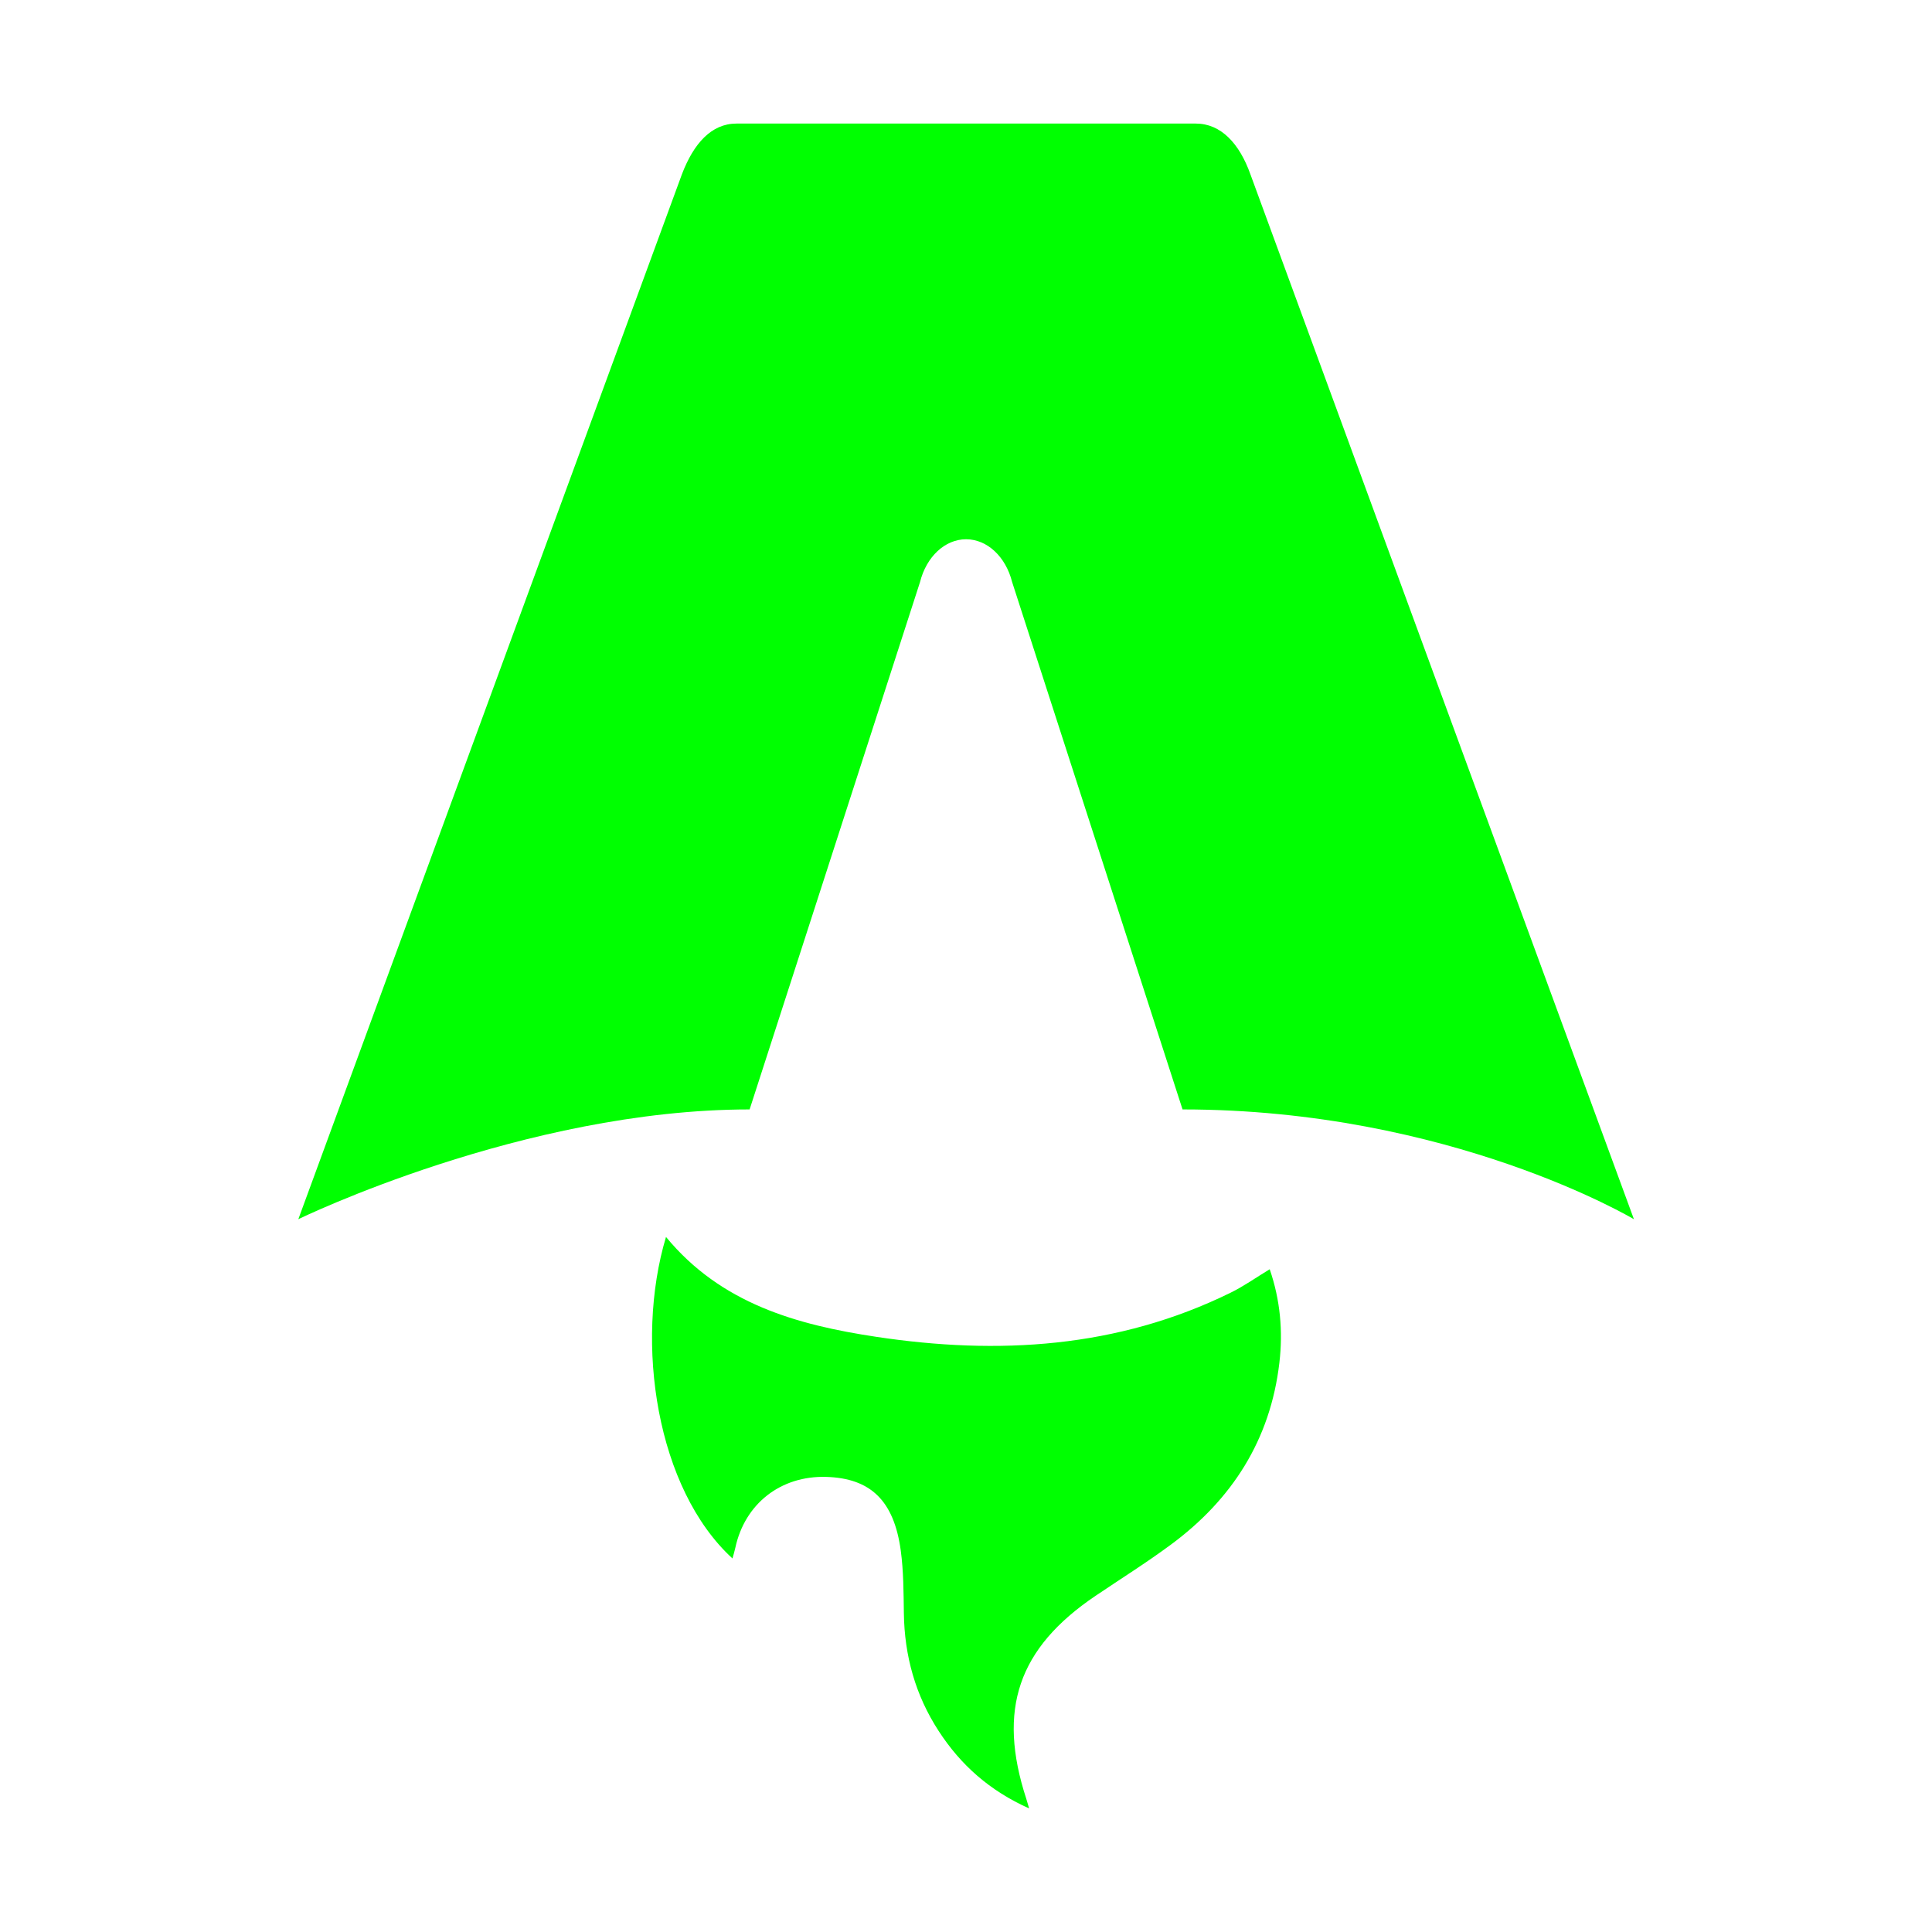
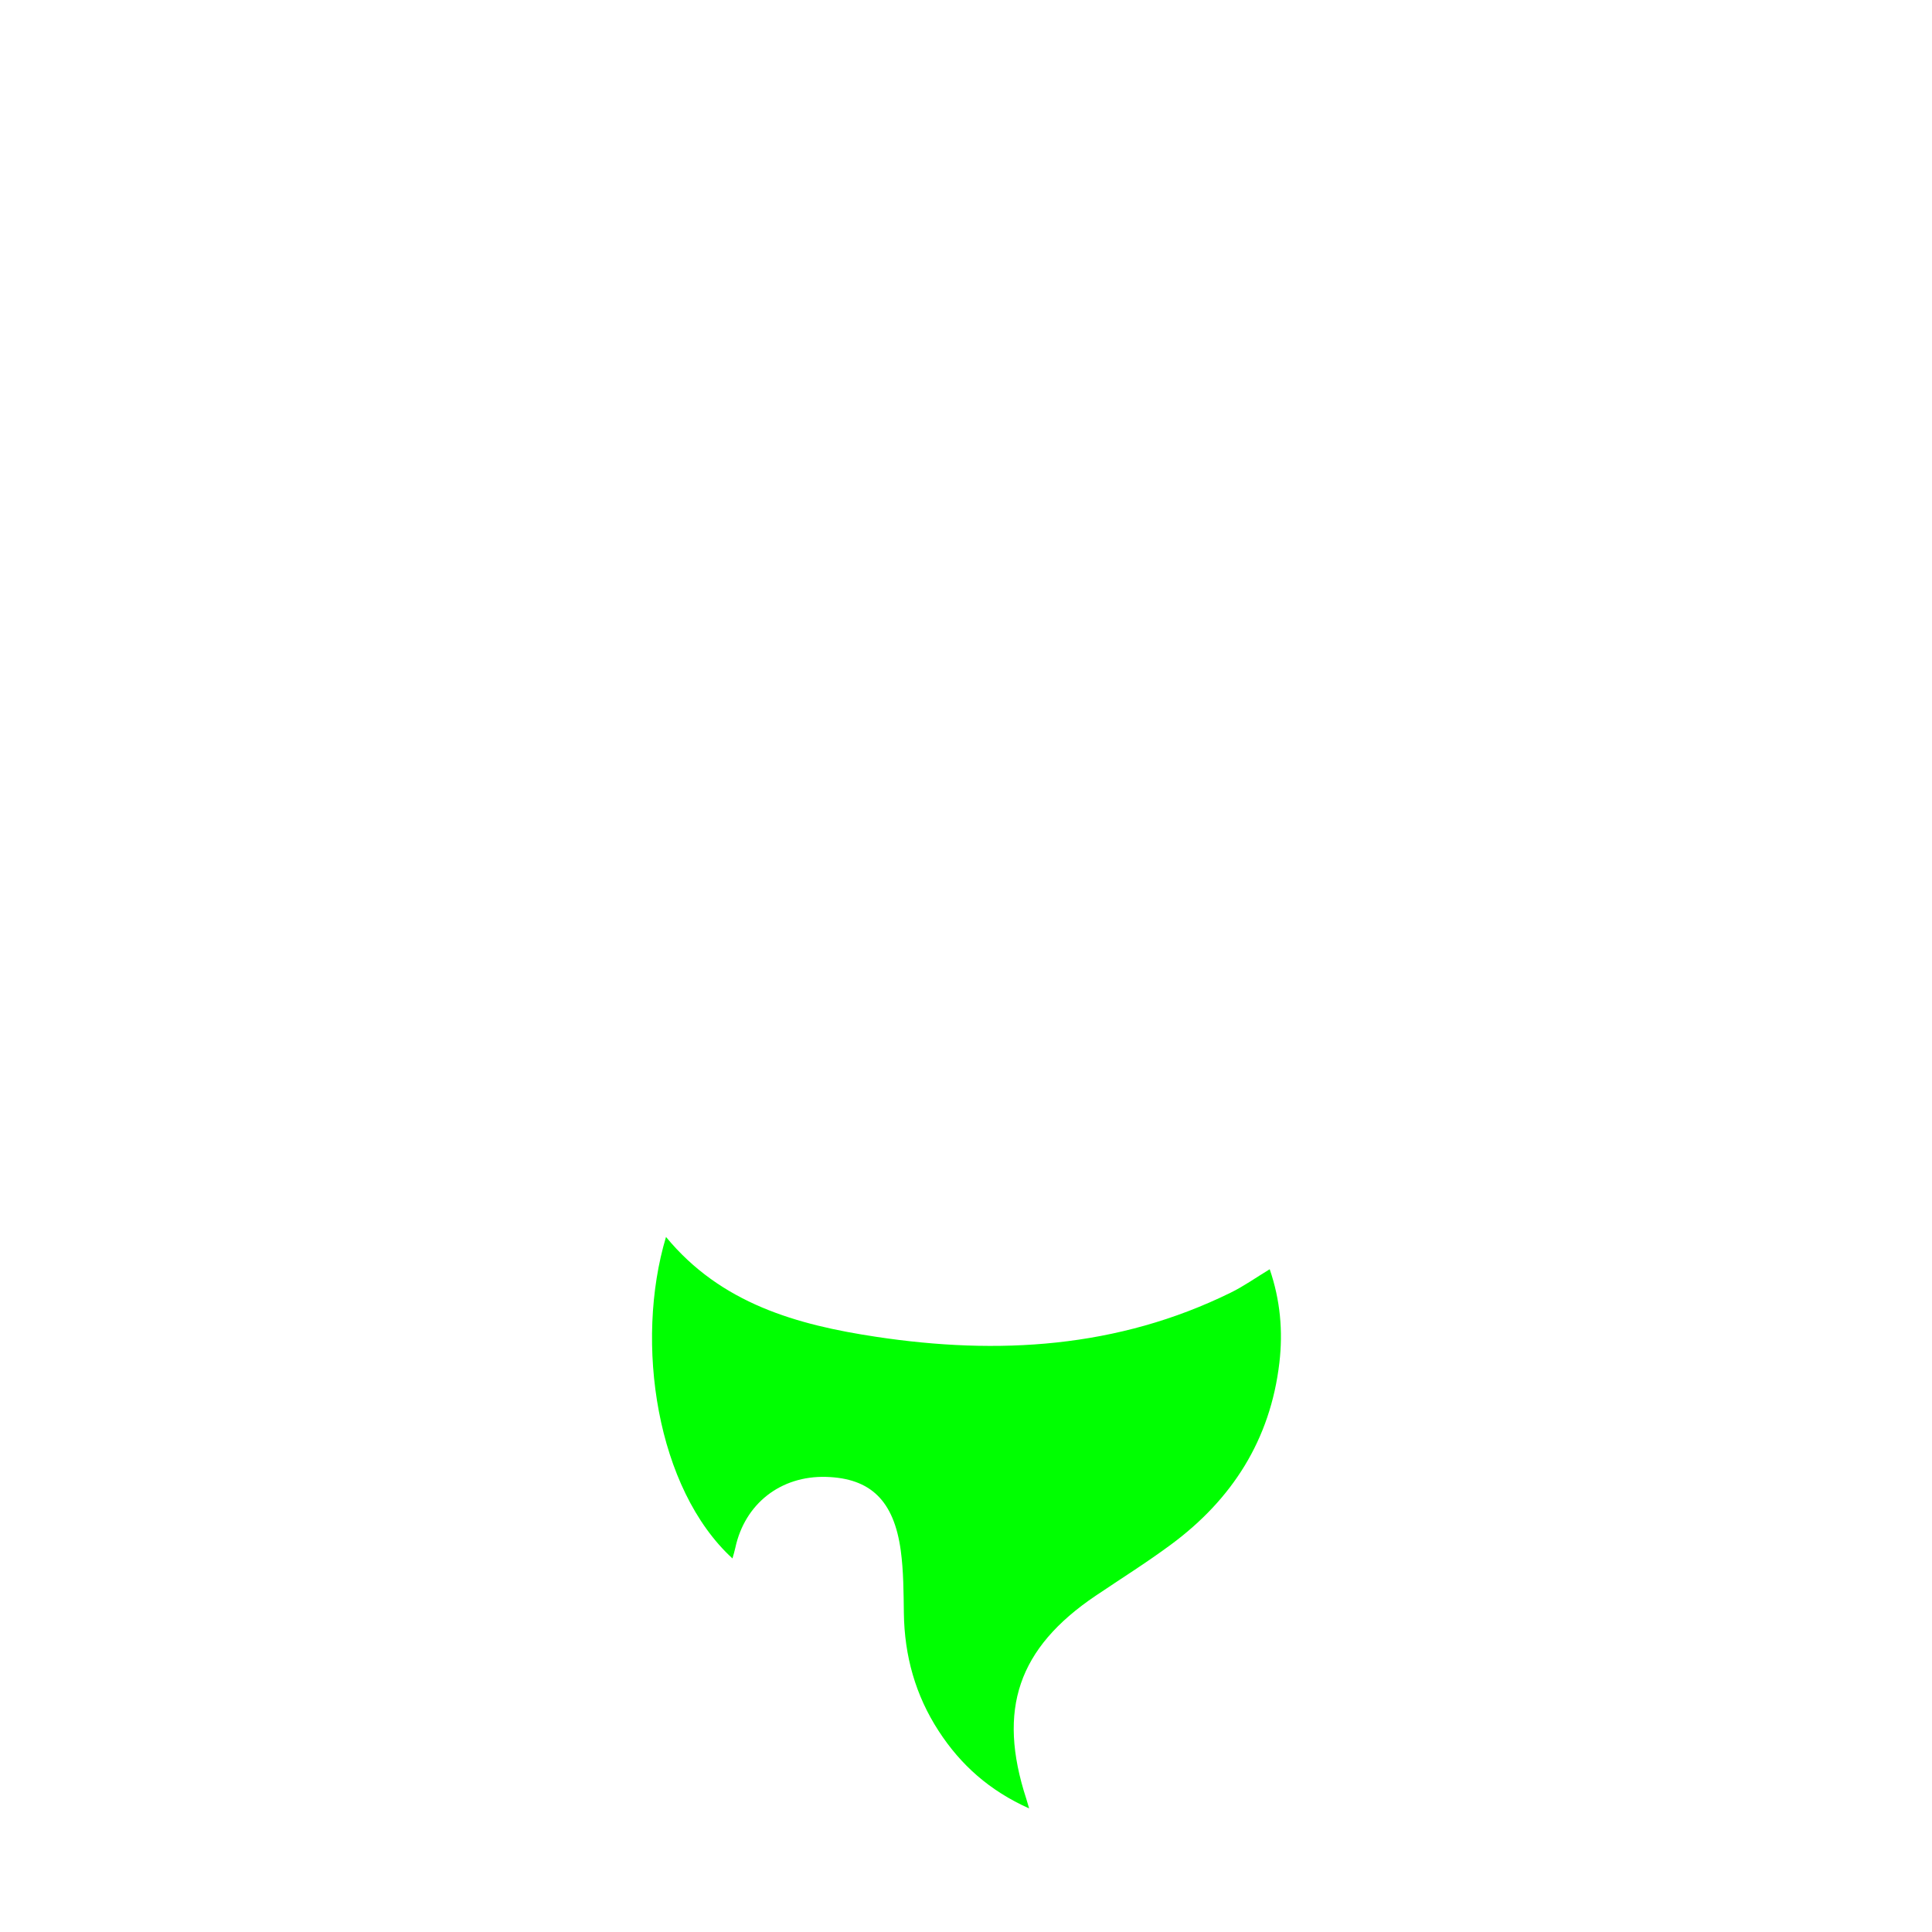
<svg xmlns="http://www.w3.org/2000/svg" id="astro" viewBox="0 0 250 250">
  <defs>
    <style>
      .cls-1 {
        fill: #00ff01;
        stroke-width: 0px;
      }
    </style>
  </defs>
  <path class="cls-1" d="M94.8,201.68c-9.85-9-12.72-27.92-8.62-41.62,7.11,8.64,16.97,11.38,27.18,12.92,15.76,2.38,31.24,1.49,45.89-5.71,1.68-.82,3.22-1.92,5.05-3.03,1.37,3.99,1.73,8.01,1.25,12.11-1.17,9.98-6.13,17.68-14.03,23.52-3.16,2.34-6.5,4.43-9.76,6.63-10.02,6.77-12.73,14.71-8.96,26.26.09.28.17.56.37,1.25-5.11-2.29-8.85-5.62-11.7-10.01-3.01-4.62-4.44-9.74-4.51-15.28-.04-2.69-.04-5.41-.4-8.07-.88-6.48-3.92-9.37-9.65-9.54-5.88-.17-10.53,3.46-11.76,9.18-.09.44-.23.87-.37,1.38h0Z" />
-   <path class="cls-1" d="M38.59,157.77s29.16-14.21,58.41-14.21l22.05-68.24c.83-3.3,3.24-5.54,5.96-5.54s5.13,2.24,5.96,5.54l22.05,68.24c34.64,0,58.41,14.21,58.41,14.21,0,0-49.54-134.94-49.63-135.22-1.42-3.99-3.82-6.56-7.06-6.56h-59.44c-3.24,0-5.54,2.57-7.06,6.56-.11.27-49.64,135.22-49.64,135.22Z" />
</svg>